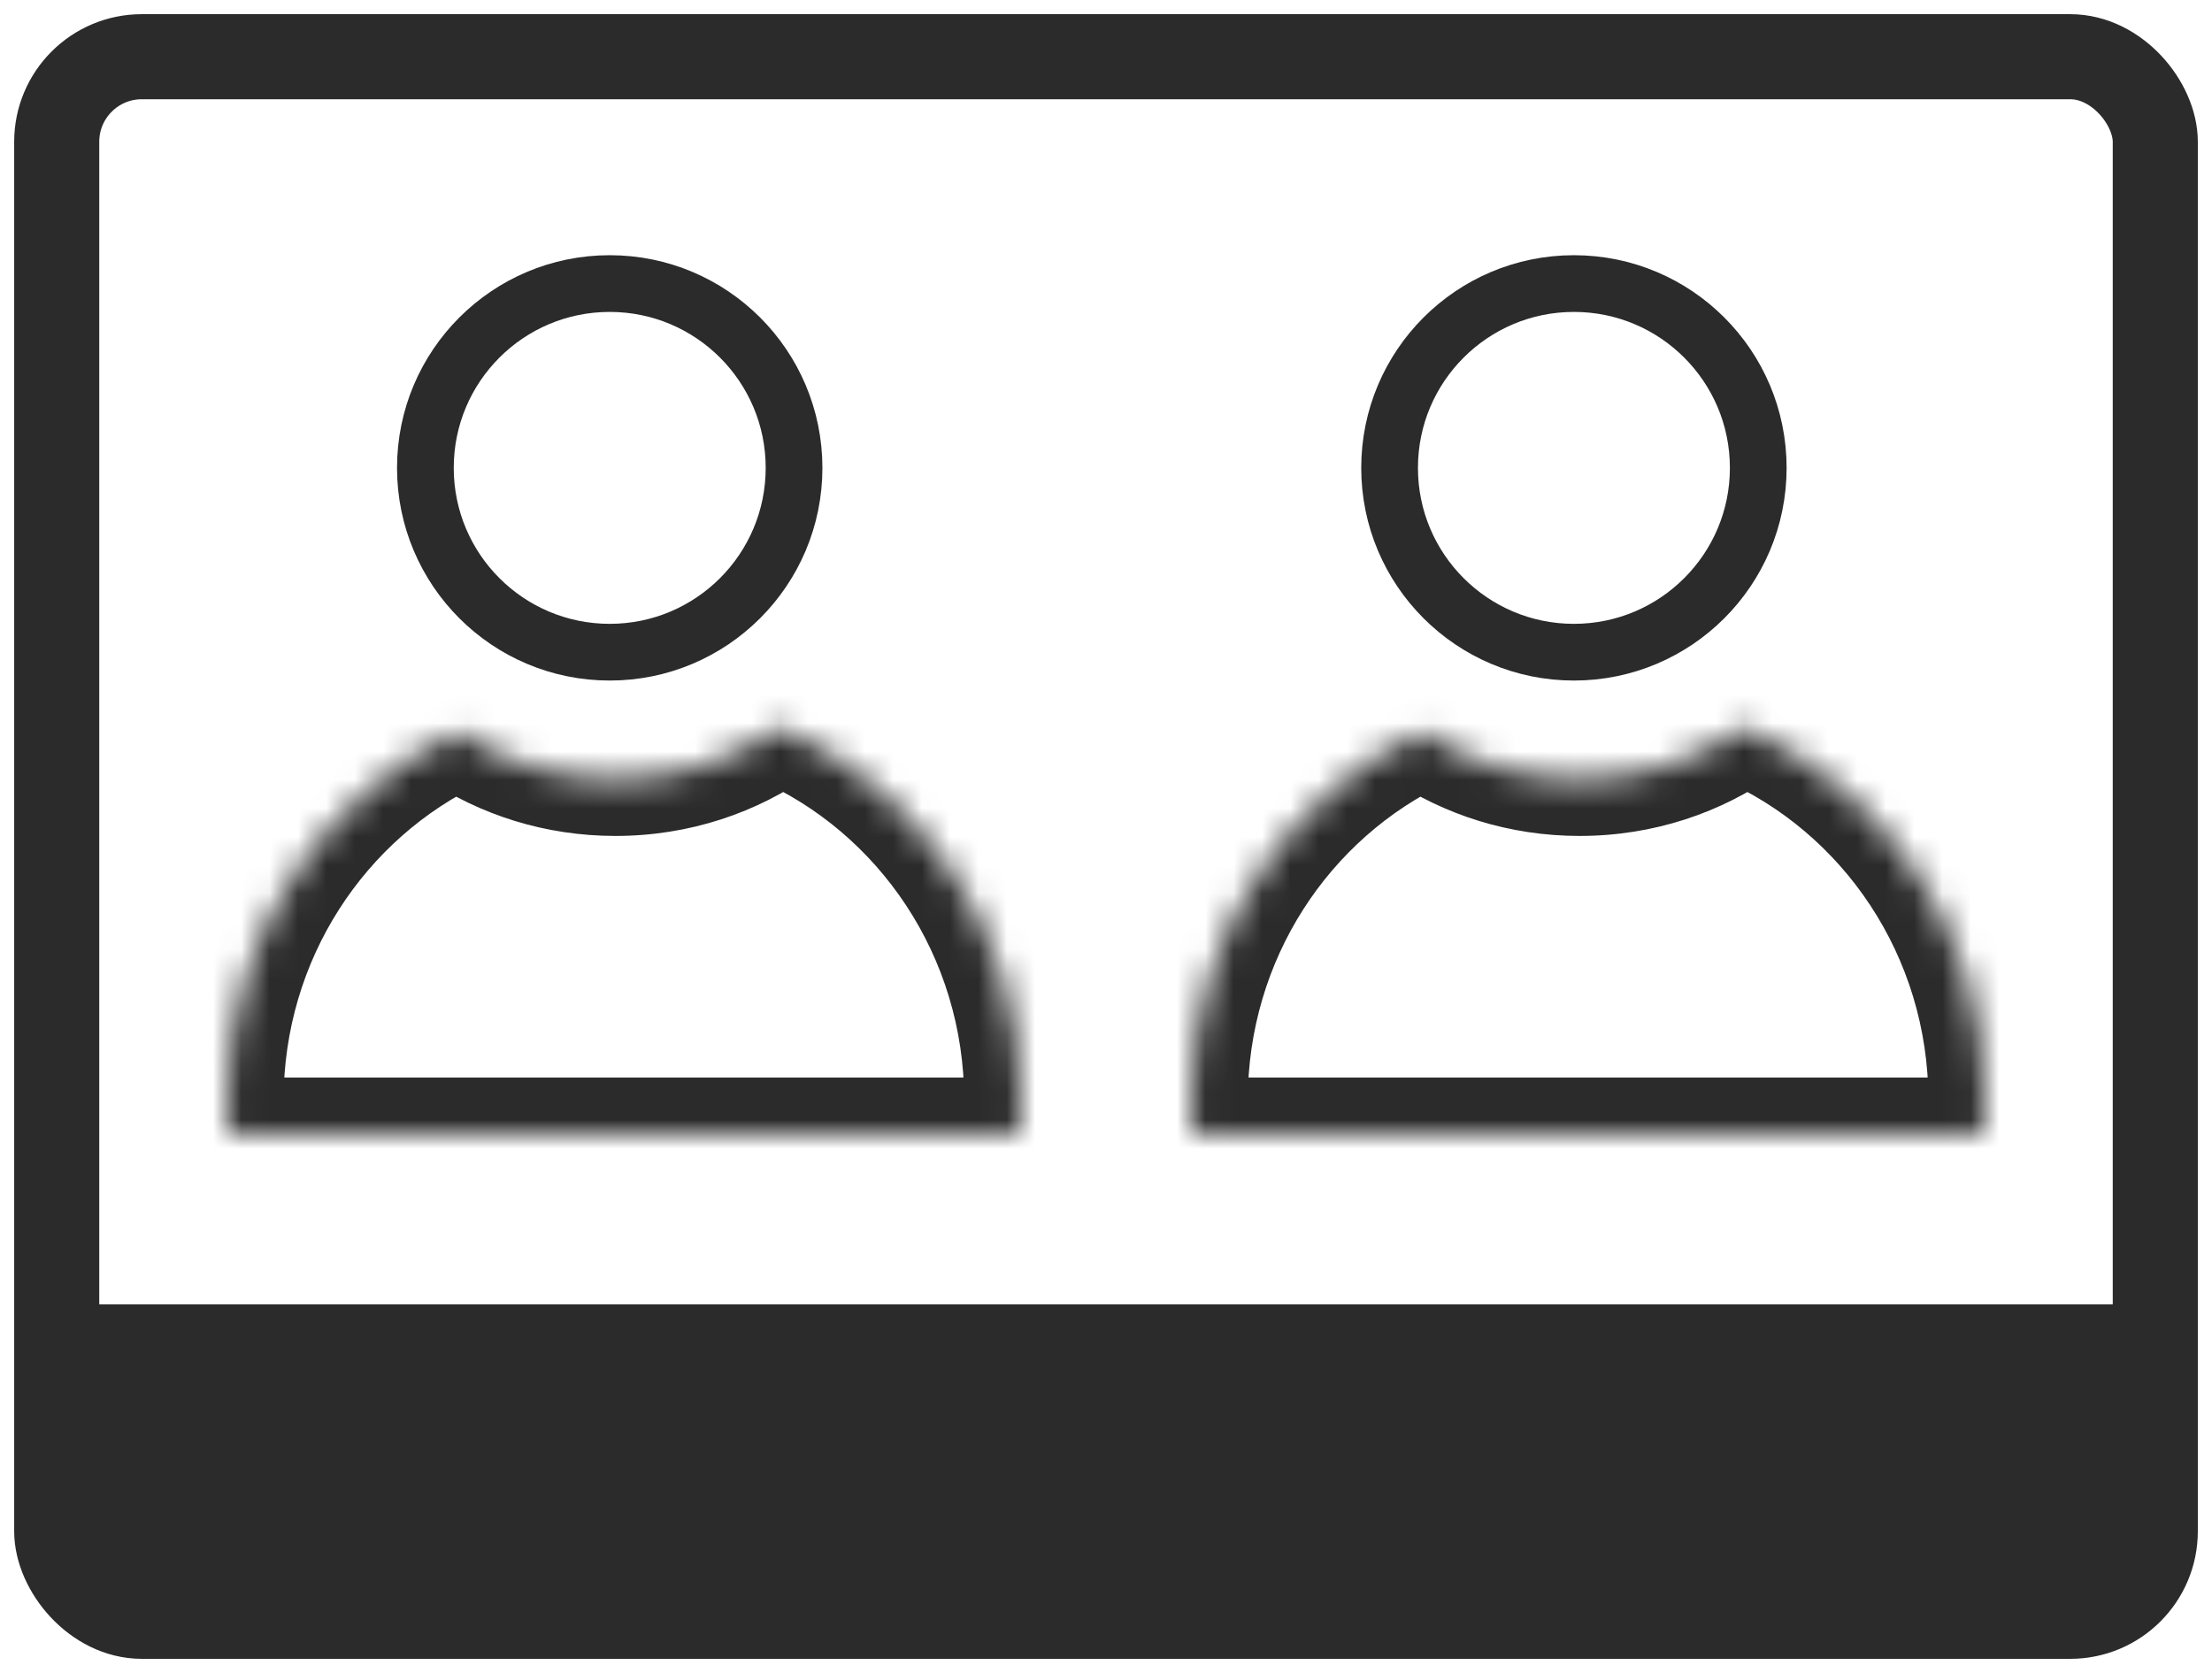
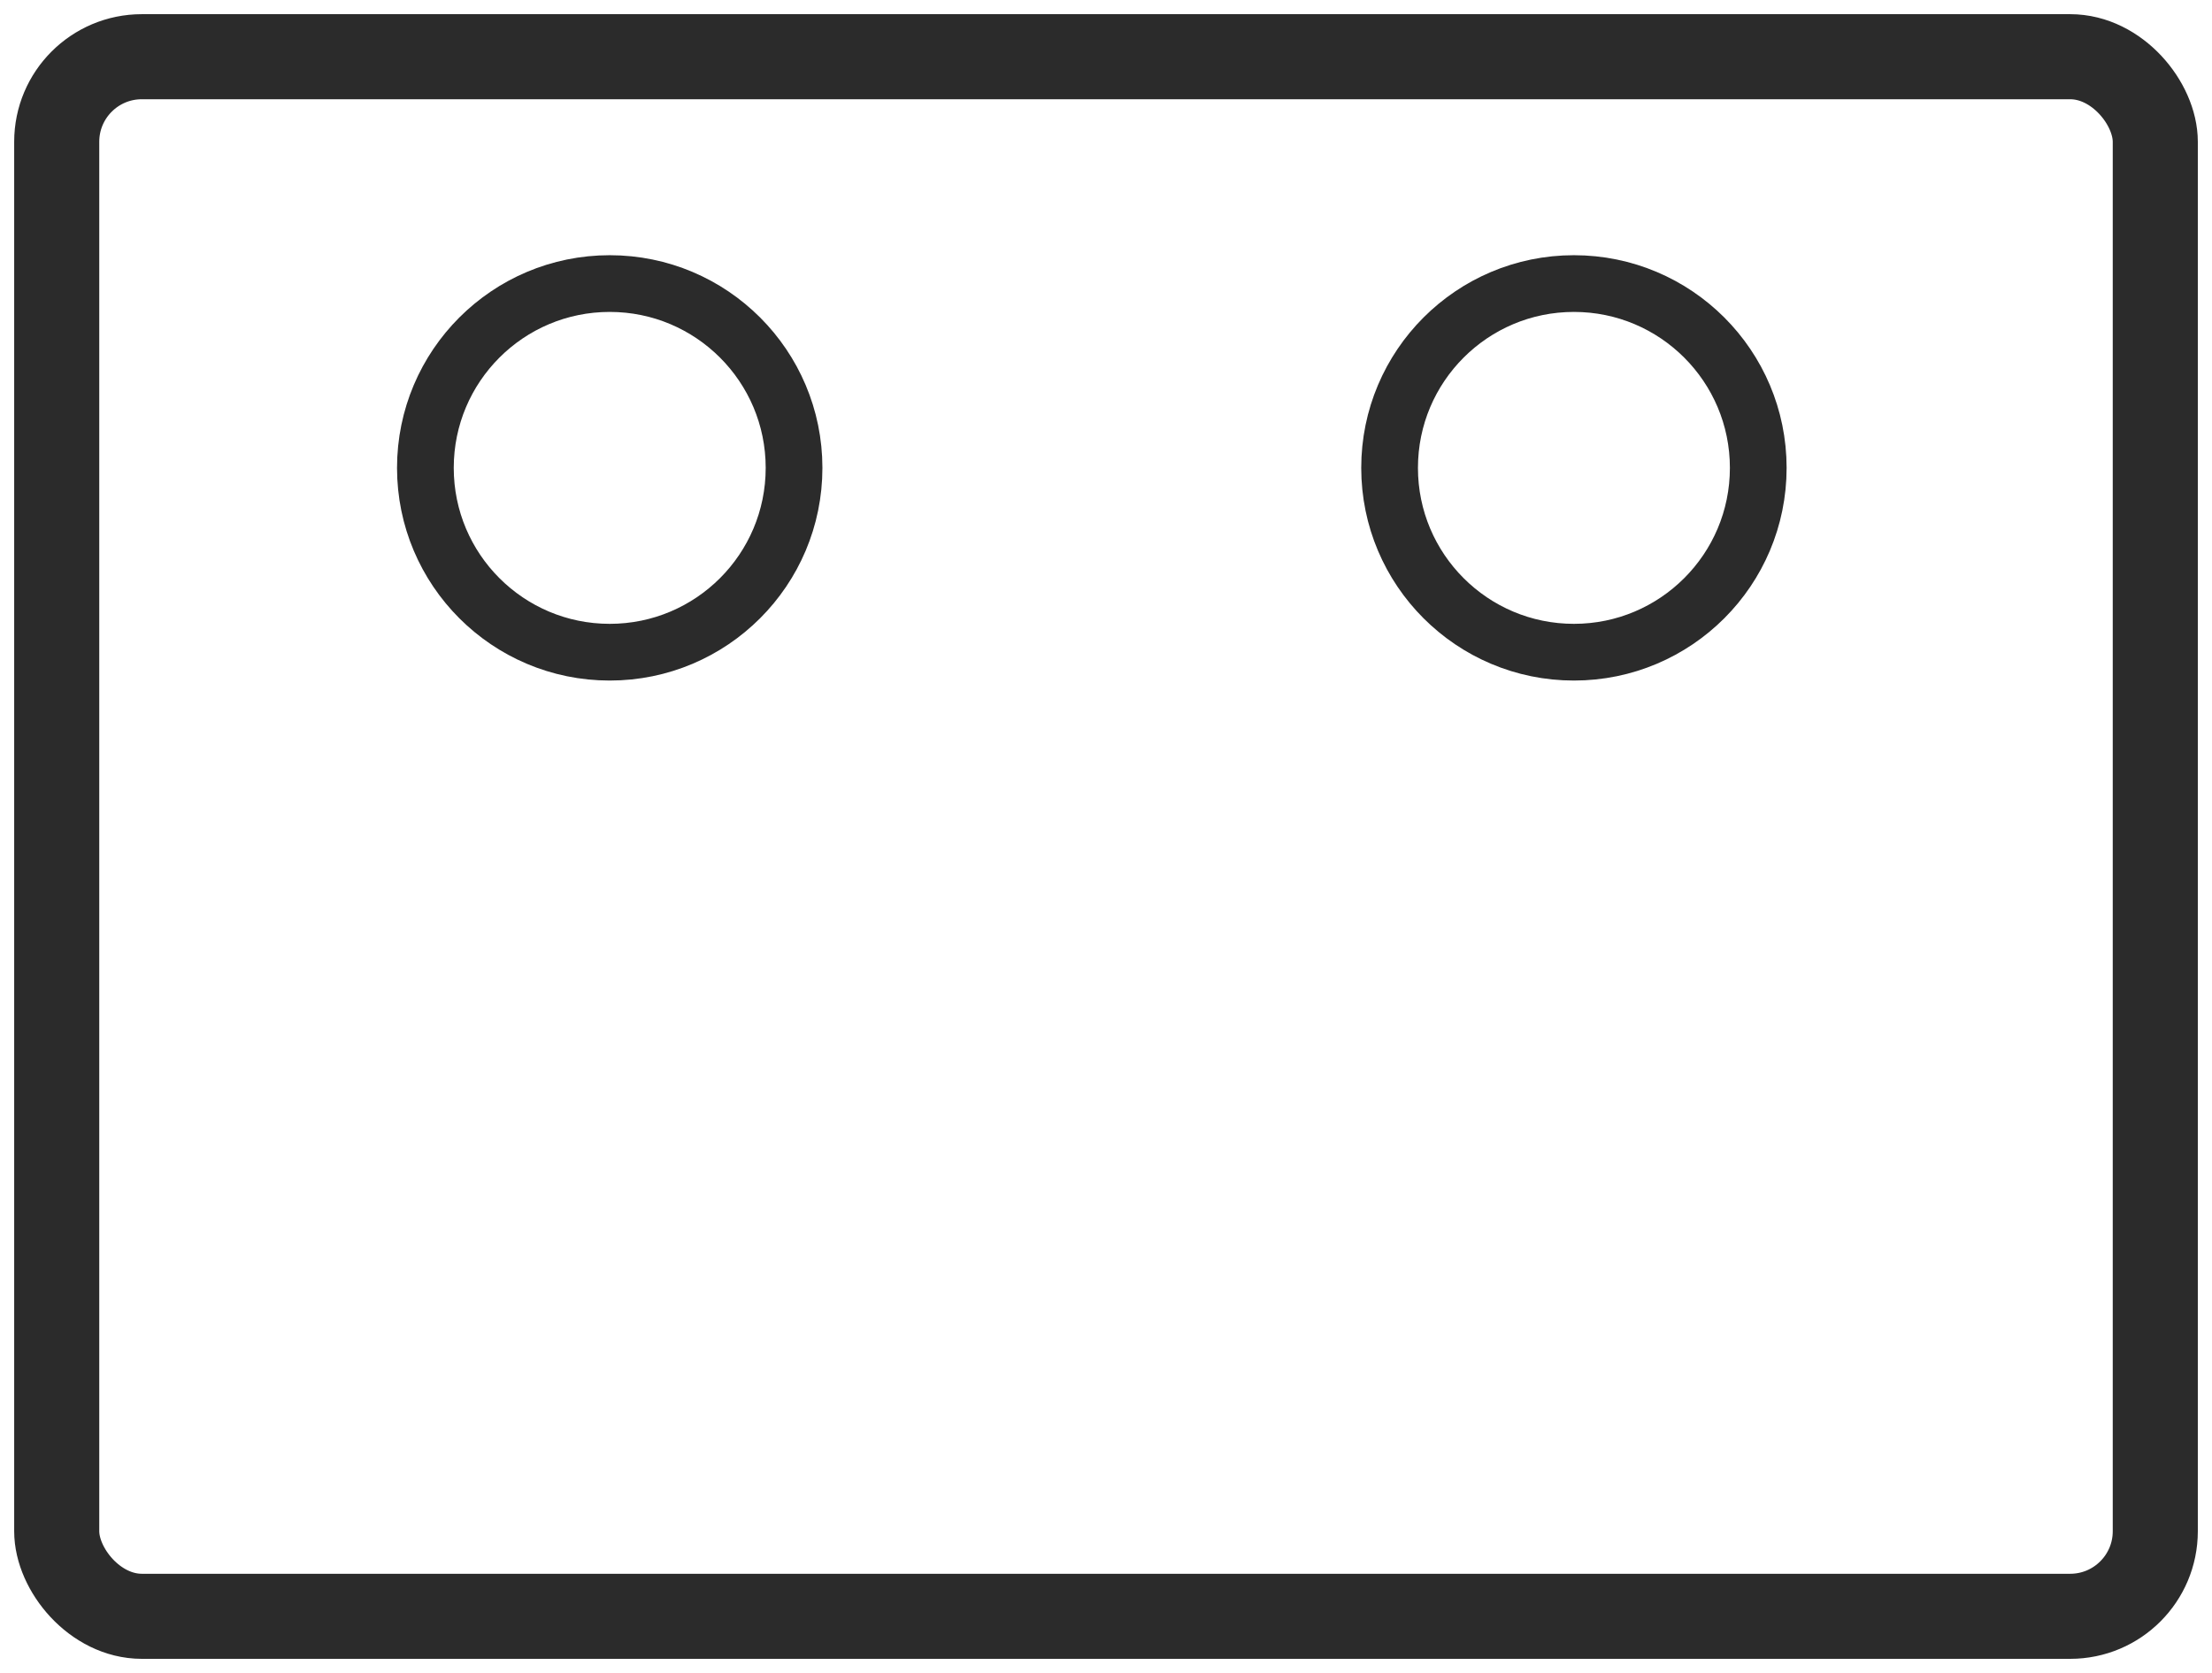
<svg xmlns="http://www.w3.org/2000/svg" width="78" height="59" viewBox="0 0 78 59" fill="none">
  <circle cx="21.5" cy="16.5" r="6.5" stroke="#2B2B2B" stroke-width="2" />
  <circle cx="55.5" cy="16.5" r="6.5" stroke="#2B2B2B" stroke-width="2" />
  <mask id="path-3-inside-1_24_221" fill="white">
    <path d="M27.489 25.643C32.493 27.824 36 32.897 36 38.808C36 39.209 35.983 39.607 35.951 40H8.049C8.017 39.607 8 39.209 8 38.808C8 33.04 11.34 28.069 16.15 25.805C17.714 26.858 19.63 27.48 21.702 27.48C23.879 27.48 25.884 26.795 27.489 25.643Z" />
  </mask>
-   <path d="M27.489 25.643L28.289 23.809L27.246 23.355L26.323 24.018L27.489 25.643ZM36 38.808L38 38.808L38 38.808L36 38.808ZM35.951 40V42H37.796L37.945 40.161L35.951 40ZM8.049 40L6.055 40.161L6.204 42H8.049V40ZM8 38.808L6 38.808L6 38.808L8 38.808ZM16.15 25.805L17.268 24.146L16.326 23.512L15.299 23.995L16.15 25.805ZM21.702 27.48L21.702 29.48L21.702 29.48L21.702 27.48ZM27.489 25.643L26.69 27.476C30.972 29.343 34 33.702 34 38.808L36 38.808L38 38.808C38 32.093 34.013 26.305 28.289 23.809L27.489 25.643ZM36 38.808L34 38.808C34 39.152 33.985 39.496 33.958 39.839L35.951 40L37.945 40.161C37.98 39.717 38 39.266 38 38.808L36 38.808ZM35.951 40V38H8.049V40V42H35.951V40ZM8.049 40L10.042 39.839C10.015 39.496 10 39.152 10 38.808L8 38.808L6 38.808C6 39.266 6.02 39.717 6.055 40.161L8.049 40ZM8 38.808L10 38.808C10 33.825 12.883 29.553 17.002 27.614L16.15 25.805L15.299 23.995C9.797 26.585 6 32.255 6 38.808L8 38.808ZM16.15 25.805L15.033 27.463C16.922 28.736 19.226 29.48 21.702 29.48V27.48V25.48C20.034 25.48 18.506 24.98 17.268 24.146L16.15 25.805ZM21.702 27.48L21.702 29.48C24.303 29.48 26.715 28.66 28.656 27.267L27.489 25.643L26.323 24.018C25.054 24.929 23.455 25.48 21.702 25.48L21.702 27.48Z" fill="#2B2B2B" mask="url(#path-3-inside-1_24_221)" />
  <mask id="path-5-inside-2_24_221" fill="white">
    <path d="M61.489 25.643C66.493 27.824 70 32.897 70 38.808C70 39.209 69.983 39.607 69.951 40H42.049C42.017 39.607 42 39.209 42 38.808C42 33.04 45.34 28.069 50.15 25.805C51.714 26.858 53.63 27.48 55.702 27.48C57.879 27.48 59.885 26.795 61.489 25.643Z" />
  </mask>
-   <path d="M61.489 25.643L62.289 23.809L61.246 23.355L60.323 24.018L61.489 25.643ZM70 38.808L72 38.808L72 38.808L70 38.808ZM69.951 40V42H71.796L71.945 40.161L69.951 40ZM42.049 40L40.055 40.161L40.204 42H42.049V40ZM42 38.808L40 38.808L40 38.808L42 38.808ZM50.15 25.805L51.268 24.146L50.326 23.512L49.299 23.995L50.15 25.805ZM55.702 27.48L55.702 29.48L55.702 29.48L55.702 27.48ZM61.489 25.643L60.69 27.476C64.972 29.343 68 33.702 68 38.808L70 38.808L72 38.808C72 32.093 68.013 26.305 62.289 23.809L61.489 25.643ZM70 38.808L68 38.808C68 39.152 67.985 39.496 67.958 39.839L69.951 40L71.945 40.161C71.981 39.717 72 39.266 72 38.808L70 38.808ZM69.951 40V38H42.049V40V42H69.951V40ZM42.049 40L44.042 39.839C44.015 39.496 44 39.152 44 38.808L42 38.808L40 38.808C40 39.266 40.02 39.717 40.055 40.161L42.049 40ZM42 38.808L44 38.808C44 33.825 46.883 29.553 51.002 27.614L50.15 25.805L49.299 23.995C43.797 26.585 40 32.255 40 38.808L42 38.808ZM50.15 25.805L49.033 27.463C50.922 28.736 53.226 29.48 55.702 29.48V27.48V25.48C54.034 25.48 52.506 24.98 51.268 24.146L50.15 25.805ZM55.702 27.48L55.702 29.48C58.303 29.48 60.715 28.66 62.656 27.267L61.489 25.643L60.323 24.018C59.054 24.929 57.455 25.48 55.702 25.48L55.702 27.48Z" fill="#2B2B2B" mask="url(#path-5-inside-2_24_221)" />
  <rect x="2" y="2" width="74" height="55" rx="3" stroke="#2B2B2B" stroke-width="3" />
-   <path d="M75.5 46.5V54C75.5 55.381 74.381 56.5 73 56.5H5C3.619 56.5 2.5 55.381 2.5 54V46.5H75.5Z" fill="#2B2B2B" stroke="#2B2B2B" />
</svg>